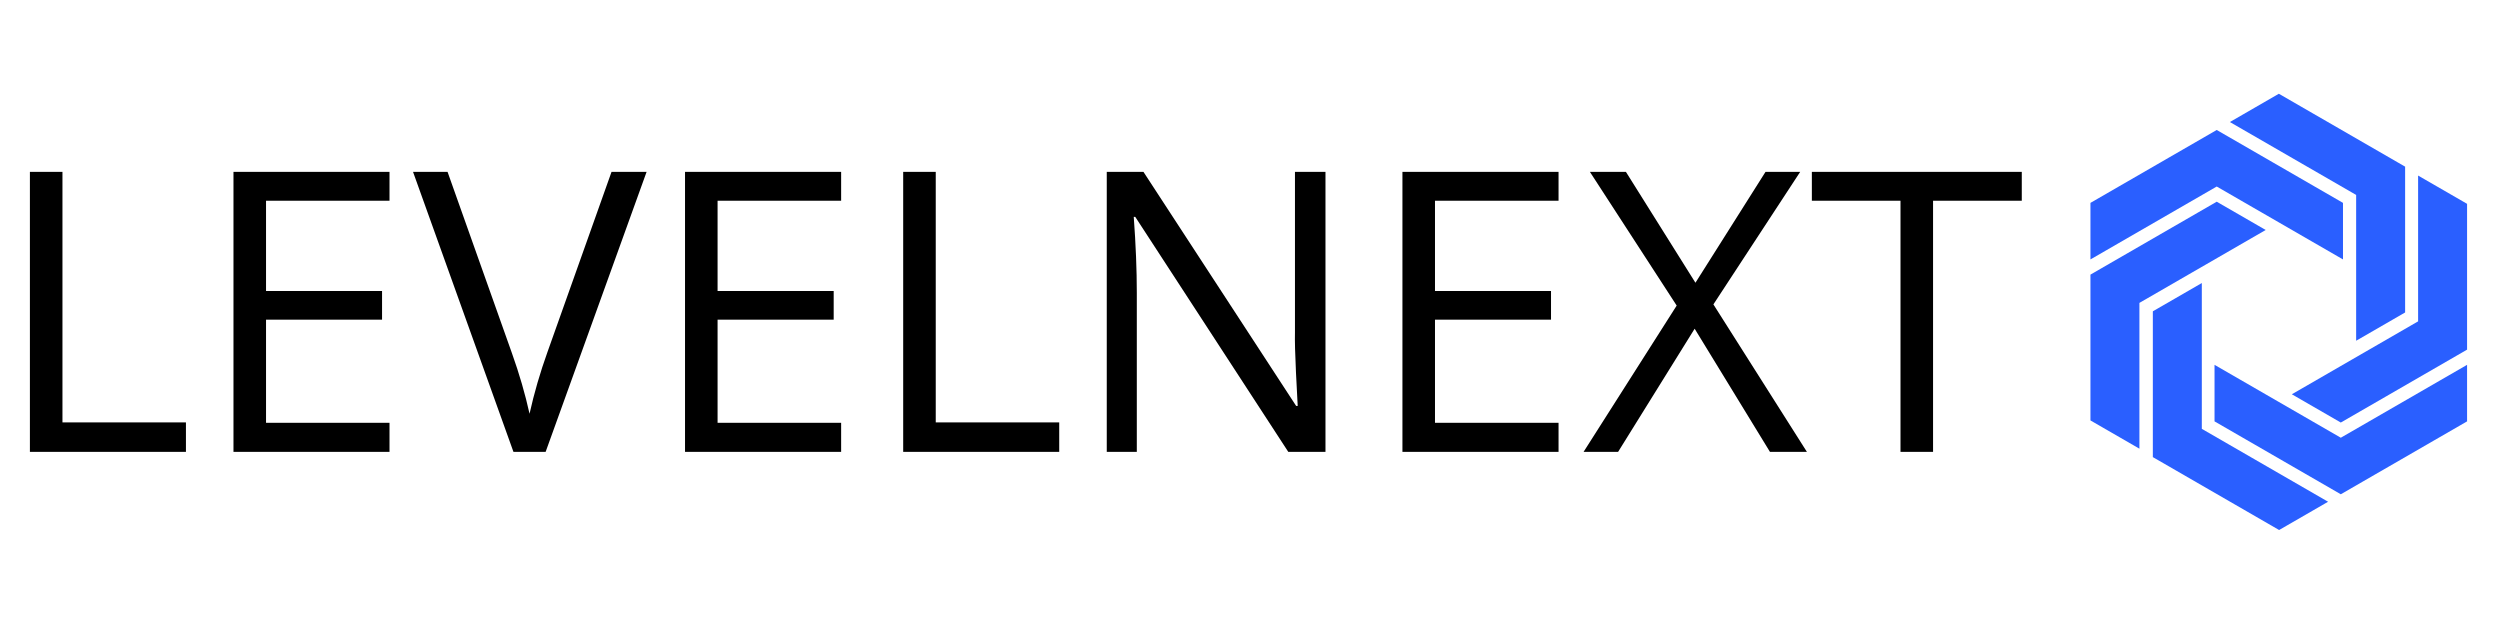
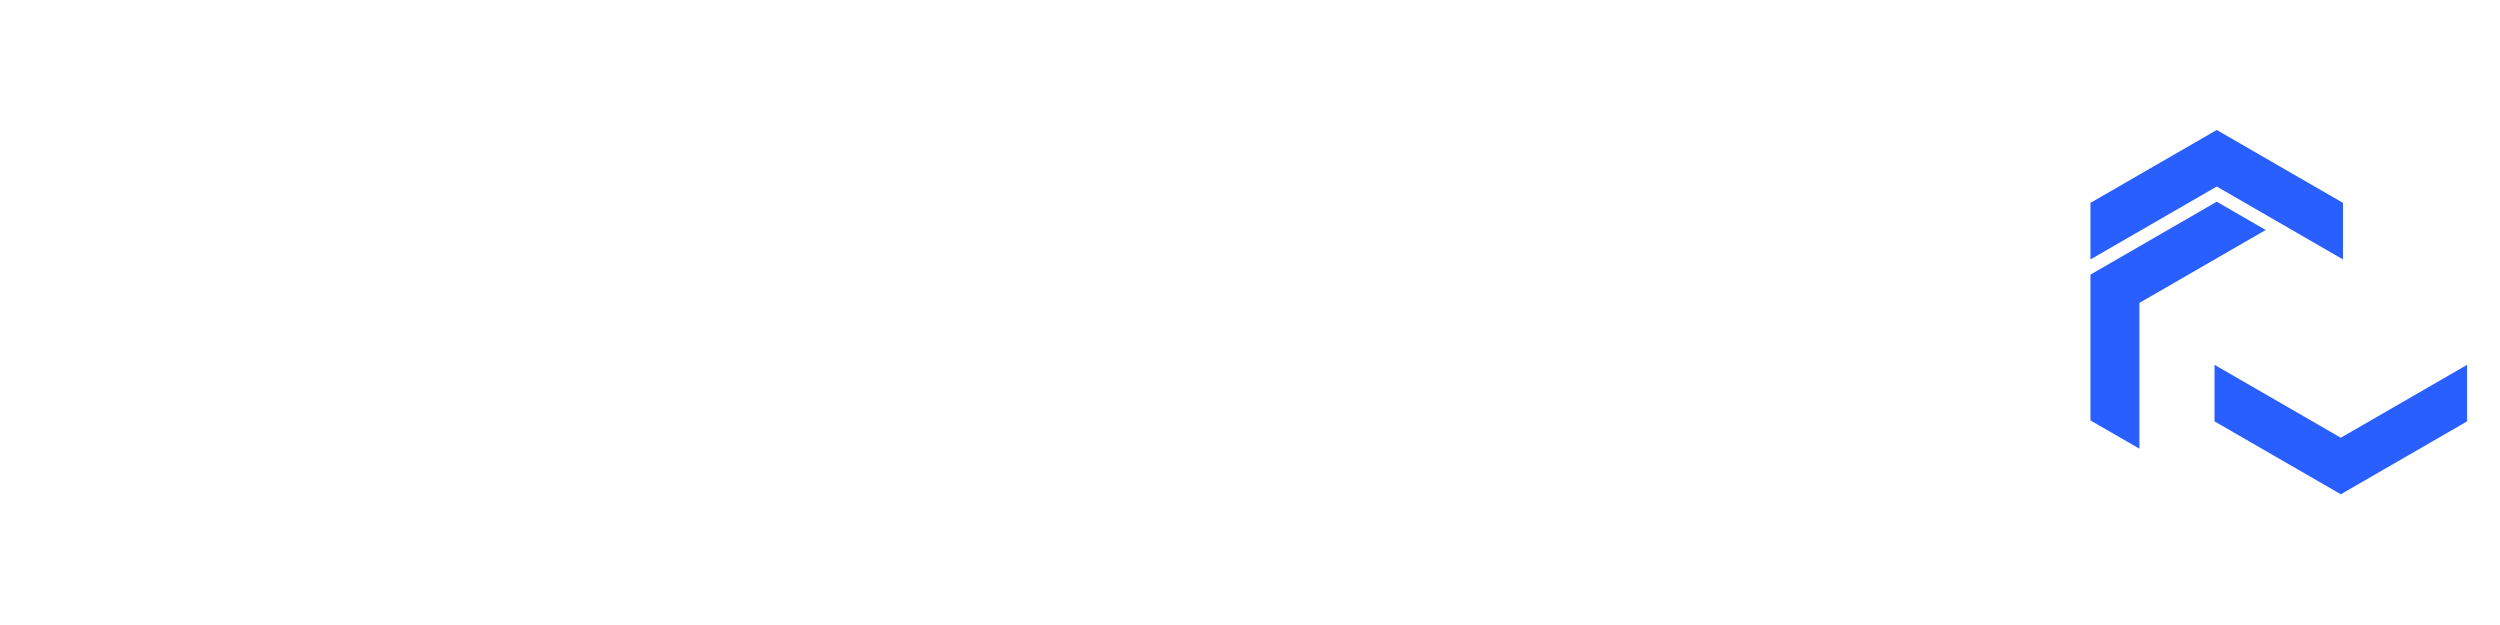
<svg xmlns="http://www.w3.org/2000/svg" version="1.1" width="200" height="50" viewBox="0 0 200 50">
  <g transform="matrix(1,0,0,1,-0.121,7.451)">
    <svg viewBox="0 0 396 71" data-background-color="#ffffff" preserveAspectRatio="xMidYMid meet" height="35" width="200">
      <g id="tight-bounds" transform="matrix(1,0,0,1,0.24,0.1)">
        <svg viewBox="0 0 395.52 70.8" height="70.8" width="395.52">
          <g>
            <svg viewBox="0 0 483.94 86.628" height="70.8" width="395.52">
              <g>
                <svg viewBox="0 0 483.94 86.628" height="86.628" width="483.94">
                  <g id="textblocktransform">
                    <svg viewBox="0 0 483.94 86.628" height="86.628" width="483.94" id="textblock">
                      <g>
                        <svg viewBox="0 0 483.94 86.628" height="86.628" width="483.94">
                          <g>
                            <svg>
                              <g />
                              <g />
                            </svg>
                          </g>
                          <g>
                            <svg>
                              <g>
                                <svg />
                              </g>
                              <g />
                            </svg>
                          </g>
                          <g id="text-0">
                            <svg viewBox="0 0 483.94 86.628" height="86.628" width="483.94">
                              <g transform="matrix(1,0,0,1,0,15.516)">
                                <svg width="395.52" viewBox="4.91 -35.69 253.91 35.69" height="55.596" data-palette-color="#000000">
-                                   <path d="M24.8 0L4.91 0 4.91-35.69 9.06-35.69 9.06-3.76 24.8-3.76 24.8 0ZM50.75-3.71L50.75 0 30.86 0 30.86-35.69 50.75-35.69 50.75-32.01 35.01-32.01 35.01-20.51 49.8-20.51 49.8-16.85 35.01-16.85 35.01-3.71 50.75-3.71ZM70.89-12.74L79.05-35.69 83.52-35.69 70.65 0 66.55 0 53.75-35.69 58.15-35.69 66.35-12.6Q67.77-8.62 68.6-4.86L68.6-4.86Q69.48-8.81 70.89-12.74L70.89-12.74ZM108.32-3.71L108.32 0 88.42 0 88.42-35.69 108.32-35.69 108.32-32.01 92.57-32.01 92.57-20.51 107.37-20.51 107.37-16.85 92.57-16.85 92.57-3.71 108.32-3.71ZM136.12 0L116.23 0 116.23-35.69 120.38-35.69 120.38-3.76 136.12-3.76 136.12 0ZM170.06-35.69L170.06 0 165.32 0 145.81-29.96 145.62-29.96Q146.01-24.68 146.01-20.29L146.01-20.29 146.01 0 142.18 0 142.18-35.69 146.86-35.69 166.32-5.86 166.52-5.86Q166.47-6.52 166.3-10.1 166.13-13.67 166.17-15.21L166.17-15.21 166.17-35.69 170.06-35.69ZM199.77-3.71L199.77 0 179.87 0 179.87-35.69 199.77-35.69 199.77-32.01 184.02-32.01 184.02-20.51 198.81-20.51 198.81-16.85 184.02-16.85 184.02-3.71 199.77-3.71ZM219.51-18.8L231.43 0 226.72 0 217.12-15.7 207.36 0 202.96 0 214.83-18.65 203.77-35.69 208.36-35.69 217.22-21.56 226.15-35.69 230.57-35.69 219.51-18.8ZM247.51-32.01L247.51 0 243.36 0 243.36-32.01 232.06-32.01 232.06-35.69 258.82-35.69 258.82-32.01 247.51-32.01Z" opacity="1" transform="matrix(1,0,0,1,0,0)" fill="#000000" class="wordmark-text-0" data-fill-palette-color="primary" />
-                                 </svg>
+                                   </svg>
                              </g>
                              <g>
                                <svg version="1.1" x="409.155" y="0" viewBox="9.638 3.247 80.724 93.507" enable-background="new 0 0 100 100" xml:space="preserve" height="86.628" width="74.785" class="icon-z$-0" data-fill-palette-color="accent" id="z$-0">
                                  <g fill="#2a5fff" data-fill-palette-color="accent">
                                    <g fill="#2a5fff" data-fill-palette-color="accent">
                                      <polygon points="36.703,11.011 9.638,26.636 9.638,38.757 36.703,23.131 63.767,38.757 63.767,26.636   " fill="#2a5fff" data-fill-palette-color="accent" />
                                    </g>
                                    <g fill="#2a5fff" data-fill-palette-color="accent">
                                      <polygon points="63.298,89.092 36.233,73.467 36.233,61.348 63.298,76.973 90.362,61.348 90.362,73.467   " fill="#2a5fff" data-fill-palette-color="accent" />
                                    </g>
                                    <g fill="#2a5fff" data-fill-palette-color="accent">
                                      <polygon points="9.638,42.012 36.703,26.386 47.198,32.446 20.134,48.072 20.134,79.324 9.638,73.264   " fill="#2a5fff" data-fill-palette-color="accent" />
                                    </g>
                                    <g fill="#2a5fff" data-fill-palette-color="accent">
-                                       <polygon points="77.083,18.872 50.018,3.247 39.522,9.307 66.586,24.932 66.586,56.184 77.083,50.124   " fill="#2a5fff" data-fill-palette-color="accent" />
-                                     </g>
+                                       </g>
                                    <g fill="#2a5fff" data-fill-palette-color="accent">
-                                       <polygon points="23.01,81.127 23.011,49.876 33.507,43.816 33.507,75.068 60.571,90.693 50.075,96.754   " fill="#2a5fff" data-fill-palette-color="accent" />
-                                     </g>
+                                       </g>
                                    <g fill="#2a5fff" data-fill-palette-color="accent">
-                                       <polygon points="90.362,58.092 90.362,26.84 79.866,20.78 79.866,52.031 52.802,67.658 63.298,73.719   " fill="#2a5fff" data-fill-palette-color="accent" />
-                                     </g>
+                                       </g>
                                  </g>
                                </svg>
                              </g>
                            </svg>
                          </g>
                        </svg>
                      </g>
                    </svg>
                  </g>
                </svg>
              </g>
              <g />
            </svg>
          </g>
          <defs />
        </svg>
-         <rect width="395.52" height="70.8" fill="none" stroke="none" visibility="hidden" />
      </g>
    </svg>
  </g>
</svg>